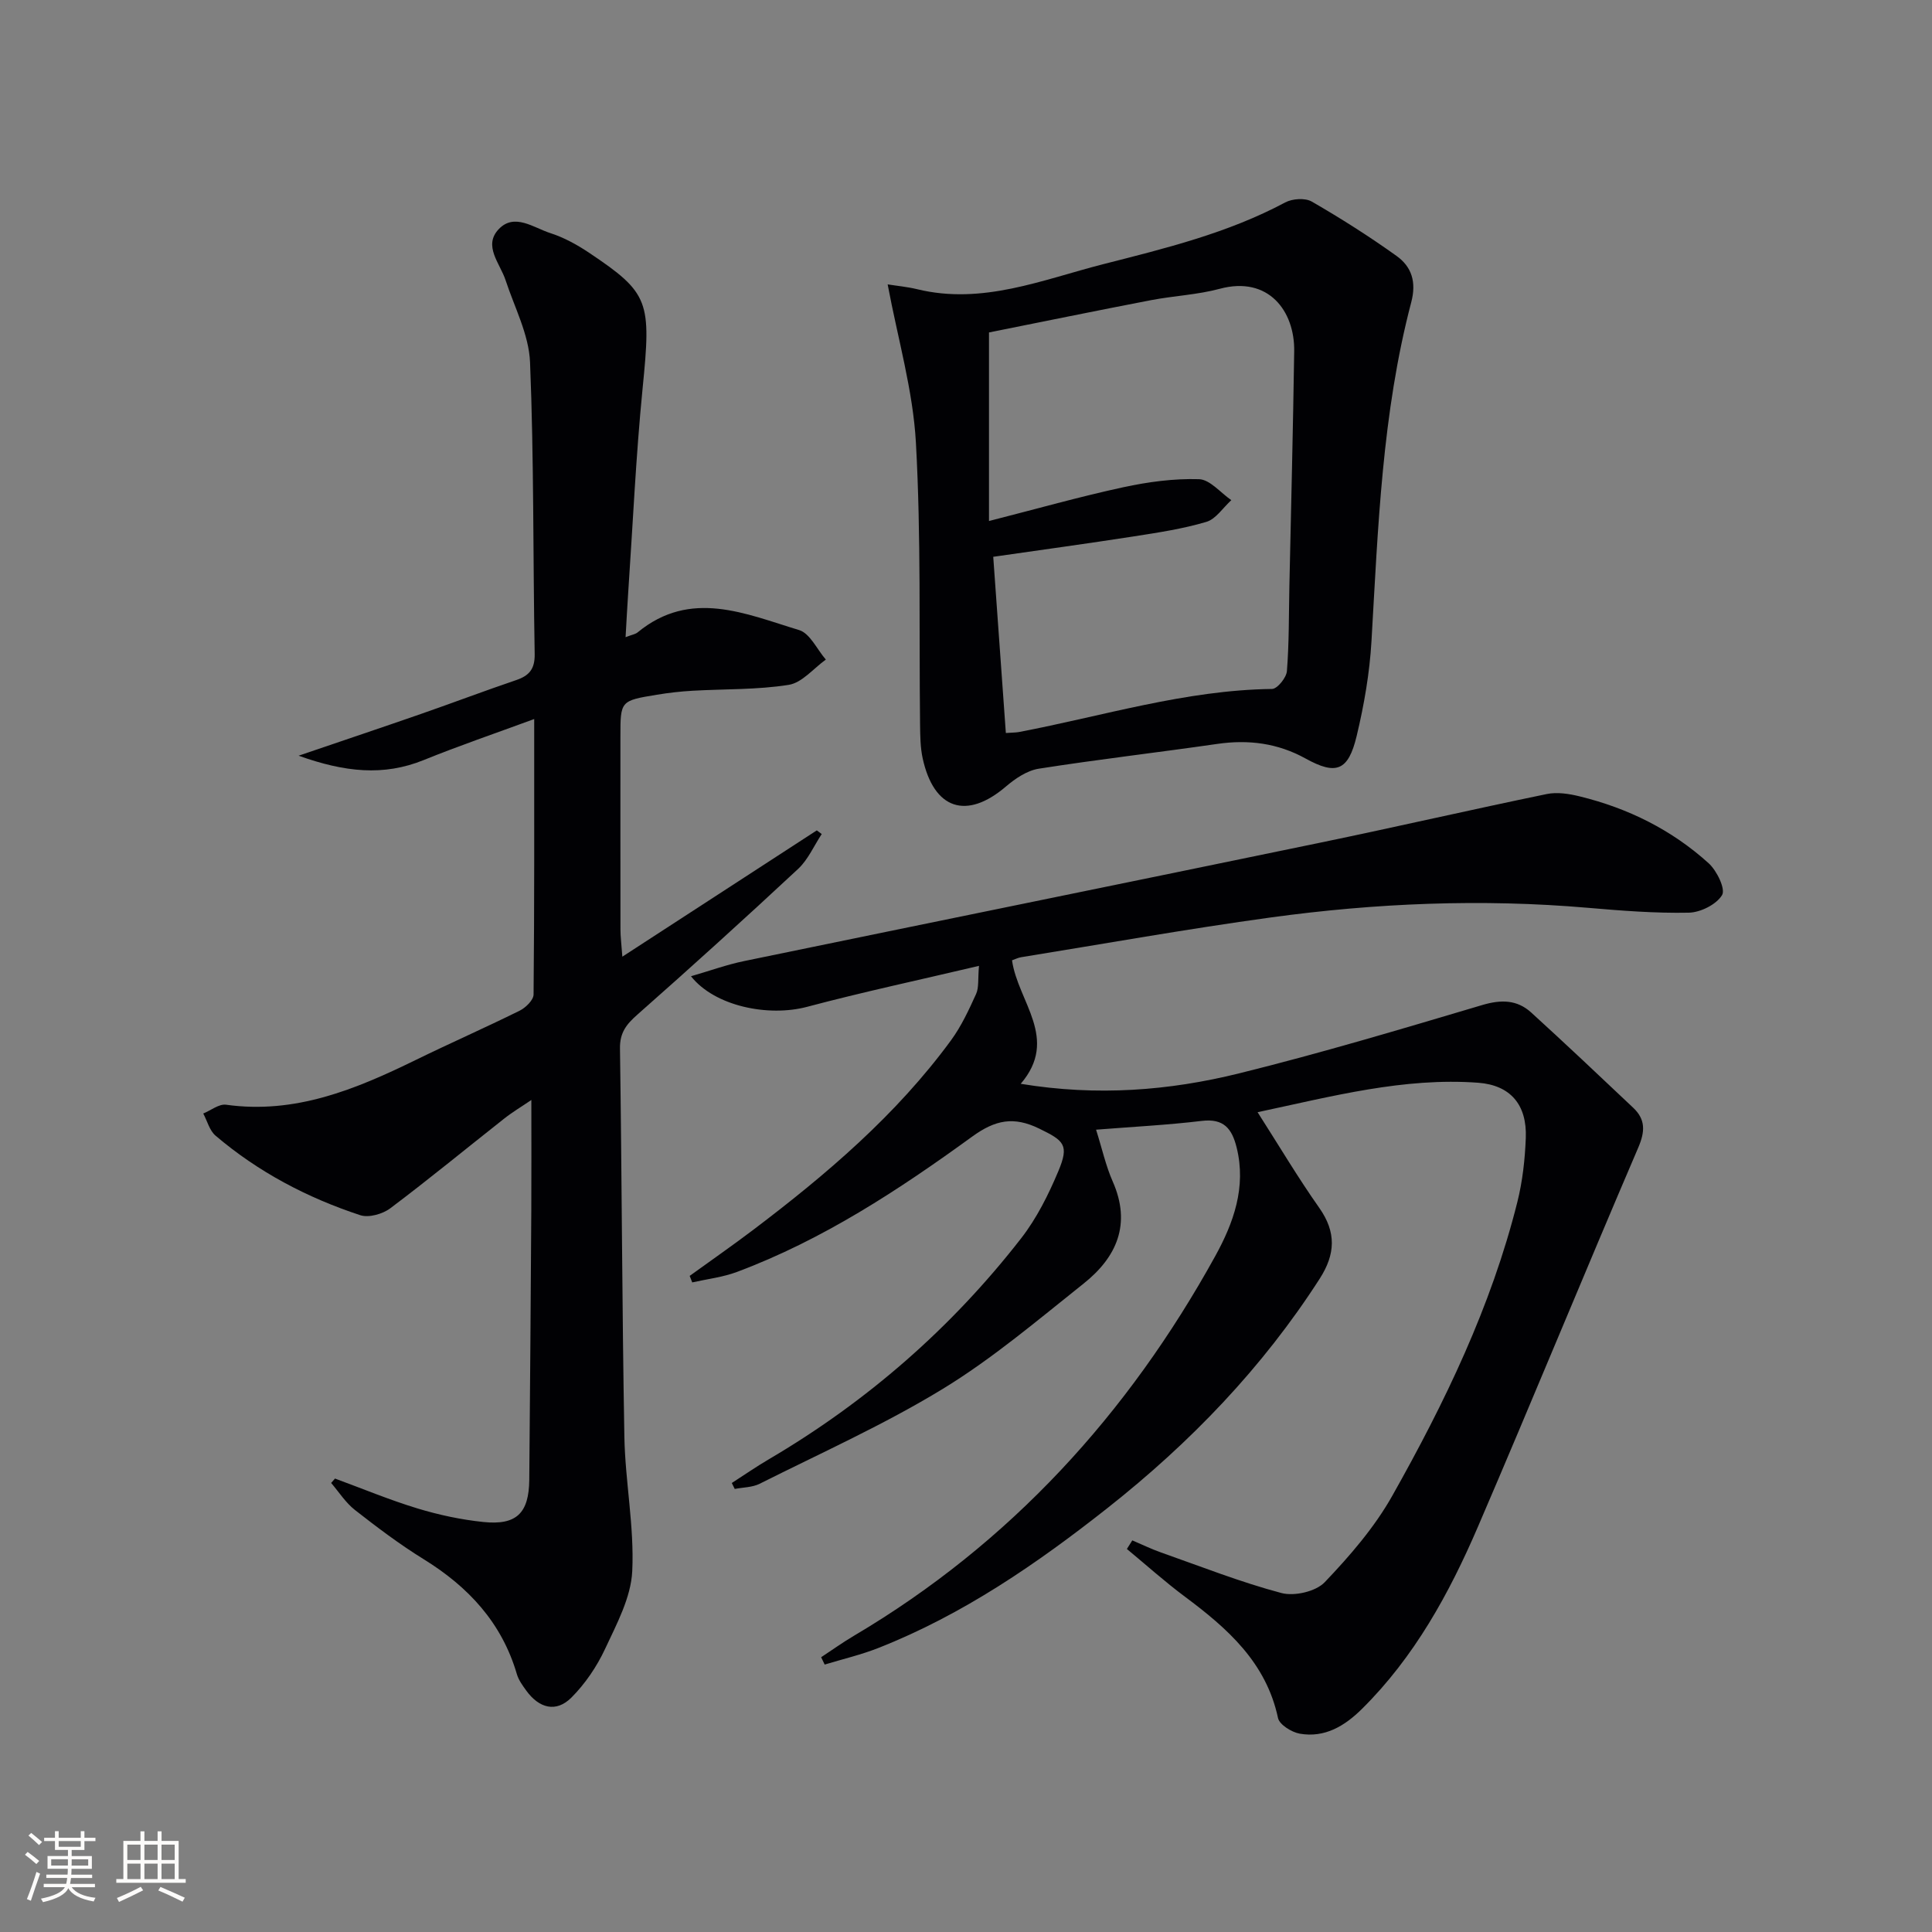
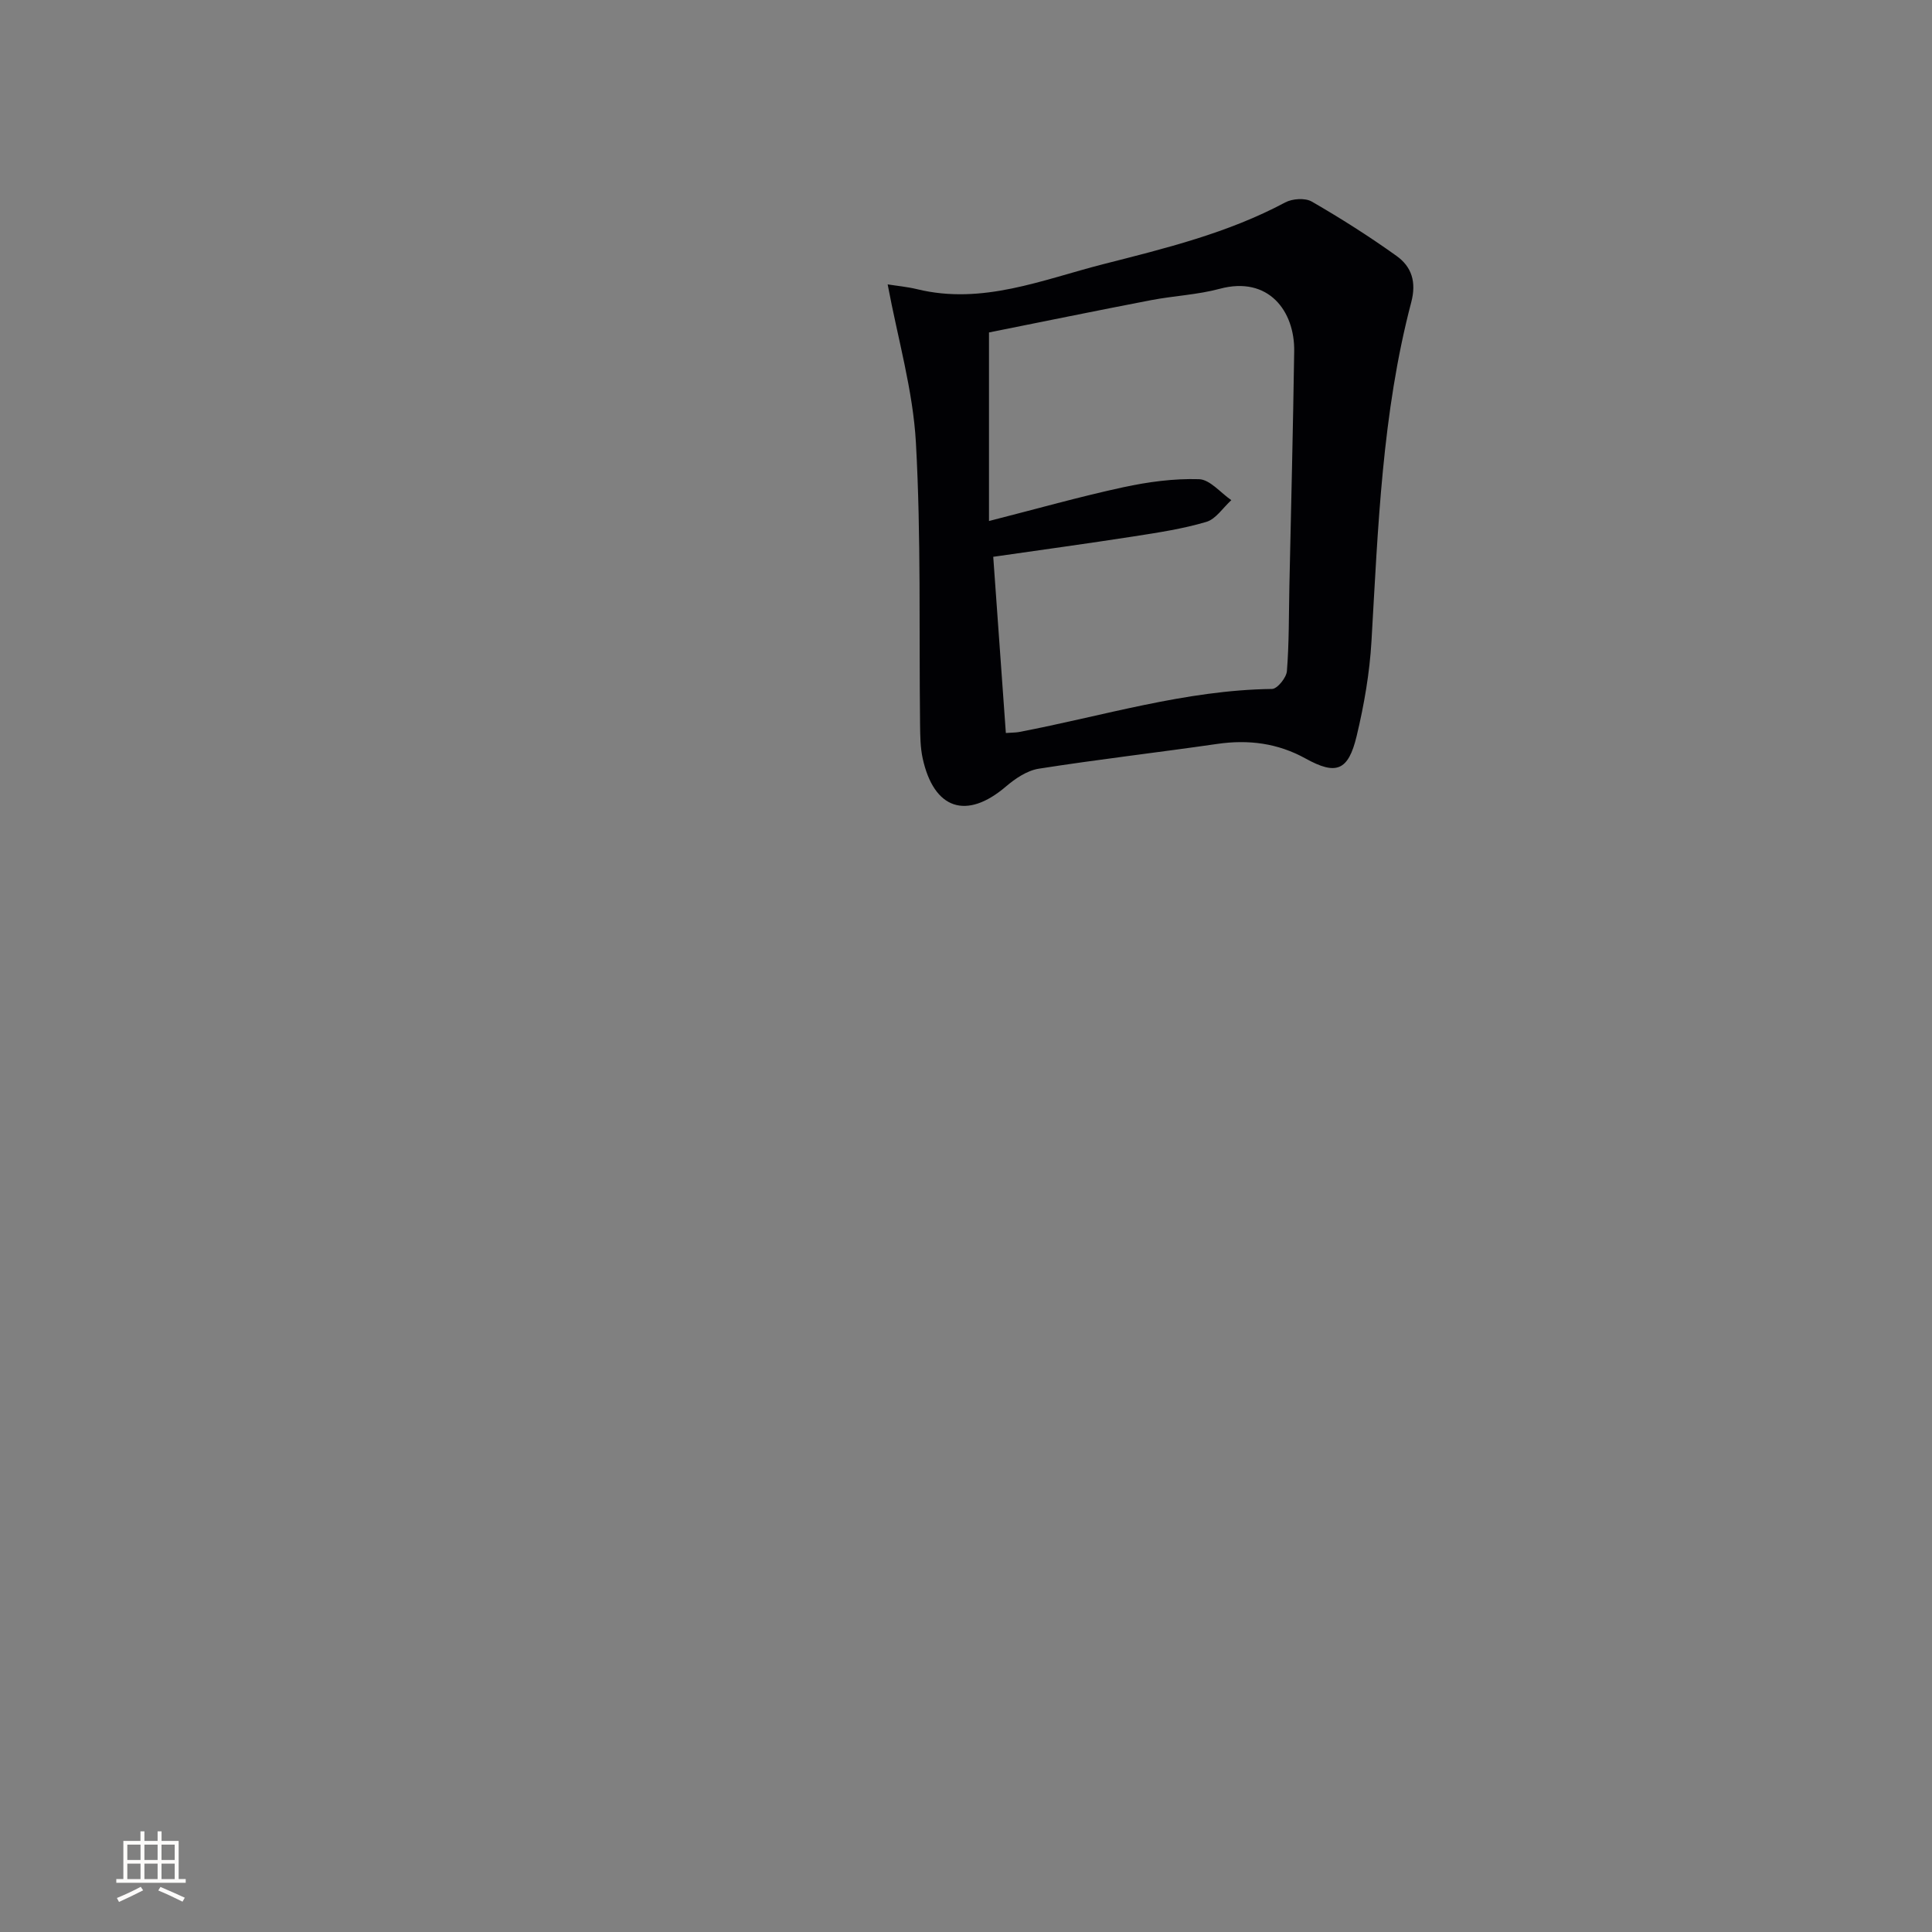
<svg xmlns="http://www.w3.org/2000/svg" enable-background="new 0 0 400 400" viewBox="0 0 400 400">
  <rect x="0" y="0" width="400" height="400" fill="#808080" stroke="none" />
  <g fill="#010104">
-     <path d="m260.37 230.27c4.49 7.02 8.38 13.58 12.76 19.79 3.57 5.06 3.36 9.61.1 14.68-11.83 18.42-26.77 33.93-43.88 47.44-14.66 11.57-29.98 22.11-47.48 29.01-3.6 1.42-7.41 2.31-11.13 3.44-.24-.51-.48-1.01-.73-1.52 2.27-1.49 4.48-3.08 6.82-4.46 32.35-19.14 56.74-45.91 74.78-78.6 3.75-6.8 6.47-14.25 4.42-22.48-.98-3.94-2.69-6.04-7.21-5.5-7.07.85-14.2 1.21-21.89 1.82 1.25 3.95 2.01 7.47 3.44 10.71 3.9 8.82.84 15.69-6.02 21.15-9.5 7.56-18.83 15.5-29.15 21.8-12.13 7.4-25.2 13.26-37.93 19.65-1.51.76-3.42.73-5.15 1.07-.2-.41-.41-.82-.61-1.23 2.55-1.64 5.04-3.37 7.65-4.9 20.33-11.95 37.82-27.19 52.27-45.78 3.21-4.13 5.64-9.01 7.68-13.86 2.3-5.48 1.2-6.32-3.94-8.83-5.27-2.57-9.07-1.84-13.86 1.63-15.22 11.05-30.95 21.39-48.73 28.04-2.95 1.1-6.17 1.47-9.26 2.17-.18-.45-.35-.9-.53-1.35 4.38-3.17 8.83-6.26 13.14-9.52 15.18-11.49 29.63-23.78 40.97-39.26 2.13-2.91 3.69-6.28 5.19-9.59.61-1.34.35-3.07.6-5.82-12.49 2.95-24.11 5.43-35.58 8.48-8.01 2.13-19.13-.1-24.05-6.33 3.92-1.13 7.4-2.4 11-3.14 39.81-8.22 79.65-16.31 119.45-24.55 15.6-3.23 31.12-6.81 46.72-10.03 2.16-.45 4.63-.06 6.82.48 10.01 2.44 19.07 6.93 26.71 13.85 1.69 1.53 3.53 5.33 2.78 6.58-1.17 1.95-4.46 3.6-6.89 3.65-6.96.14-13.96-.41-20.91-1.01-21.99-1.9-43.91-.98-65.72 2.01-17.25 2.37-34.41 5.44-51.6 8.22-.62.1-1.21.4-1.89.64 1.19 8.57 9.83 16.2 1.8 25.57 15.87 2.61 30.73 1.42 45.25-2.17 16.9-4.18 33.61-9.18 50.31-14.14 3.91-1.16 7.21-1.11 10.14 1.56 7.11 6.48 14.11 13.09 21.1 19.7 2.58 2.43 2.49 4.92 1.04 8.29-11.2 26.1-21.96 52.4-33.19 78.49-5.94 13.8-13.14 26.93-23.98 37.67-3.58 3.55-7.7 6.05-12.89 5.15-1.69-.3-4.21-1.86-4.51-3.24-2.46-11.52-10.46-18.55-19.27-25.12-4.15-3.09-8.02-6.57-12.02-9.88.37-.59.75-1.18 1.12-1.78 1.99.84 3.94 1.8 5.97 2.51 8.27 2.91 16.46 6.15 24.91 8.39 2.68.71 7.12-.31 8.96-2.24 5.21-5.46 10.31-11.36 13.99-17.9 10.86-19.28 20.48-39.19 25.89-60.81 1.08-4.31 1.58-8.84 1.75-13.29.26-6.84-3.16-10.9-9.85-11.41-15.41-1.13-30.19 2.8-45.68 6.1z" />
-     <path d="m69.36 306.12c5.69 2.09 11.3 4.43 17.09 6.19 4.41 1.34 9.01 2.32 13.6 2.8 6.89.72 9.46-1.82 9.53-8.74.17-18.65.3-37.31.42-55.96.04-7.27.01-14.55.01-22.67-2.07 1.41-3.96 2.53-5.67 3.89-7.84 6.18-15.55 12.53-23.53 18.53-1.59 1.2-4.47 2.01-6.23 1.43-10.97-3.61-21.12-8.94-29.96-16.47-1.24-1.06-1.71-3.03-2.54-4.58 1.58-.64 3.26-2.02 4.72-1.82 14.29 2 26.79-3.17 39.16-9.21 7.17-3.51 14.48-6.72 21.63-10.26 1.25-.62 2.87-2.2 2.88-3.35.18-18.47.13-36.95.13-57.03-8.18 3.01-15.61 5.54-22.87 8.49-8.32 3.37-16.33 2.52-25.91-.9 9.38-3.2 17.36-5.87 25.32-8.64 6.59-2.29 13.12-4.77 19.72-7.01 2.72-.92 3.89-2.31 3.84-5.39-.36-20.14-.14-40.29-.96-60.41-.23-5.73-3.22-11.37-5.07-17.01-1.15-3.49-4.69-7.11-1.41-10.56 3.24-3.41 7.22-.29 10.67.82 2.81.9 5.52 2.39 7.99 4.04 12.59 8.43 12.92 10.06 11.12 28.15-1.39 14.05-2.02 28.18-2.98 42.28-.2 2.88-.34 5.77-.54 9.19 1.35-.52 2.04-.62 2.49-.99 11-9.05 22.35-3.83 33.44-.48 2.25.68 3.71 4.01 5.53 6.11-2.55 1.82-4.91 4.79-7.68 5.23-6.53 1.04-13.25.84-19.89 1.22-2.48.14-4.97.42-7.42.83-7.54 1.23-7.54 1.27-7.54 8.65 0 13.33-.01 26.65.01 39.98 0 1.43.19 2.87.39 5.6 13.95-9.06 27.1-17.6 40.26-26.15.34.25.68.51 1.02.76-1.61 2.43-2.82 5.29-4.89 7.22-10.95 10.2-22.05 20.26-33.27 30.16-2.28 2.01-3.66 3.74-3.61 7.01.39 26.8.43 53.6.91 80.4.17 9.28 2.07 18.59 1.63 27.81-.26 5.47-3.22 10.95-5.63 16.12-1.71 3.66-4.12 7.21-6.96 10.06-3.19 3.19-6.71 2.19-9.33-1.41-.78-1.07-1.61-2.21-1.97-3.44-3.12-10.66-10.05-18.09-19.32-23.81-4.94-3.05-9.61-6.58-14.2-10.17-1.93-1.51-3.31-3.71-4.93-5.6.24-.28.52-.6.8-.91z" />
+     <path d="m69.36 306.12z" />
    <path d="m183.78 58.88c1.95.31 4.07.5 6.12 1 13.52 3.29 25.91-1.97 38.53-5.19 12.86-3.28 25.78-6.43 37.64-12.77 1.49-.8 4.13-.98 5.51-.19 6.02 3.47 11.9 7.21 17.55 11.25 3.12 2.23 4.17 5.37 3.05 9.61-6.04 22.98-6.86 46.59-8.23 70.15-.38 6.59-1.53 13.22-3.07 19.65-1.74 7.26-4.27 8.14-10.58 4.65-5.75-3.18-11.81-3.96-18.28-3.02-12.31 1.78-24.67 3.2-36.95 5.13-2.43.38-4.89 2.05-6.83 3.71-8.12 6.93-14.89 4.75-17.21-5.85-.49-2.25-.51-4.63-.54-6.96-.23-19.47.22-38.97-.86-58.39-.6-10.83-3.74-21.5-5.85-32.78zm24.47 92.88c1.4-.1 2.07-.08 2.7-.2 17.41-3.31 34.46-8.69 52.41-8.92 1.09-.01 2.97-2.33 3.08-3.69.46-5.8.39-11.64.51-17.46.35-16.26.76-32.52 1-48.78.12-8.32-5.33-15.63-15.41-12.92-4.61 1.24-9.5 1.45-14.21 2.35-11.38 2.19-22.73 4.52-33.57 6.69v39.04c9.89-2.52 18.78-5.04 27.8-6.99 5.13-1.11 10.47-1.83 15.68-1.67 2.27.07 4.46 2.81 6.69 4.34-1.71 1.55-3.18 3.91-5.17 4.5-4.89 1.45-10 2.22-15.06 3.01-9.59 1.49-19.22 2.8-29.06 4.22.9 12.54 1.74 24.27 2.61 36.48z" />
  </g>
-   <path d="m5.17 384 .55-.58c.85.61 1.65 1.24 2.4 1.87l-.59.64c-.83-.73-1.62-1.38-2.36-1.93m1.22 9.53-.82-.34c.71-1.76 1.37-3.64 1.98-5.63.24.13.5.25.76.36-.6 1.67-1.24 3.54-1.92 5.61m-.5-13.5.57-.54c.56.44 1.31 1.06 2.26 1.87l-.64.64c-.68-.66-1.41-1.32-2.19-1.97m3.25.46h2.24v-1.36h.77v1.36h4.57v-1.36h.76v1.36h2.28v.69h-2.28v1.84h-2.64v1.26h4.18v2.64h-4.21c0 .45-.02.86-.05 1.21h4.32v.69h-4.38c-.04.34-.1.75-.19 1.22h5.15v.69h-4.82c.87 1.19 2.51 1.92 4.93 2.19-.17.31-.3.57-.37.76-2.77-.49-4.52-1.41-5.26-2.76-.56 1.26-2.3 2.23-5.24 2.9-.12-.25-.26-.48-.43-.72 2.73-.55 4.38-1.34 4.96-2.38h-4.38v-.69h4.65c.1-.38.17-.79.21-1.22h-4.32v-.69h4.4c.03-.34.05-.75.05-1.21h-4.2v-2.64h4.23v-1.26h-2.69v-1.84h-2.24zm1.46 4.46v1.29h3.45c.01-.4.02-.57.01-.53v-.32-.45h-3.46zm1.55-2.59h4.57v-1.19h-4.57zm6.11 2.59h-3.42v.77c-.01.19-.01.37-.02.53h3.44z" fill="#fcfbfa" />
  <path d="m32.63 379.16h.82v1.98h3.54v7.89h1.46v.78h-14.37v-.78h1.46v-7.89h3.54v-1.98h.82v1.98h2.73zm-3.49 11.48.5.73c-1.61.82-3.28 1.63-5 2.41-.13-.27-.28-.55-.44-.82 1.75-.72 3.4-1.49 4.94-2.32m-2.78-5.55h2.73v-3.18h-2.73zm0 3.95h2.73v-3.2h-2.73zm3.54-3.95h2.73v-3.18h-2.73zm0 3.95h2.73v-3.2h-2.73zm7.89 4.68c-1.84-.92-3.51-1.7-5.02-2.32l.45-.73c1.89.8 3.57 1.55 5.04 2.23zm-1.62-11.81h-2.73v3.18h2.73zm-2.73 7.13h2.73v-3.2h-2.73z" fill="#fcfbfa" />
</svg>